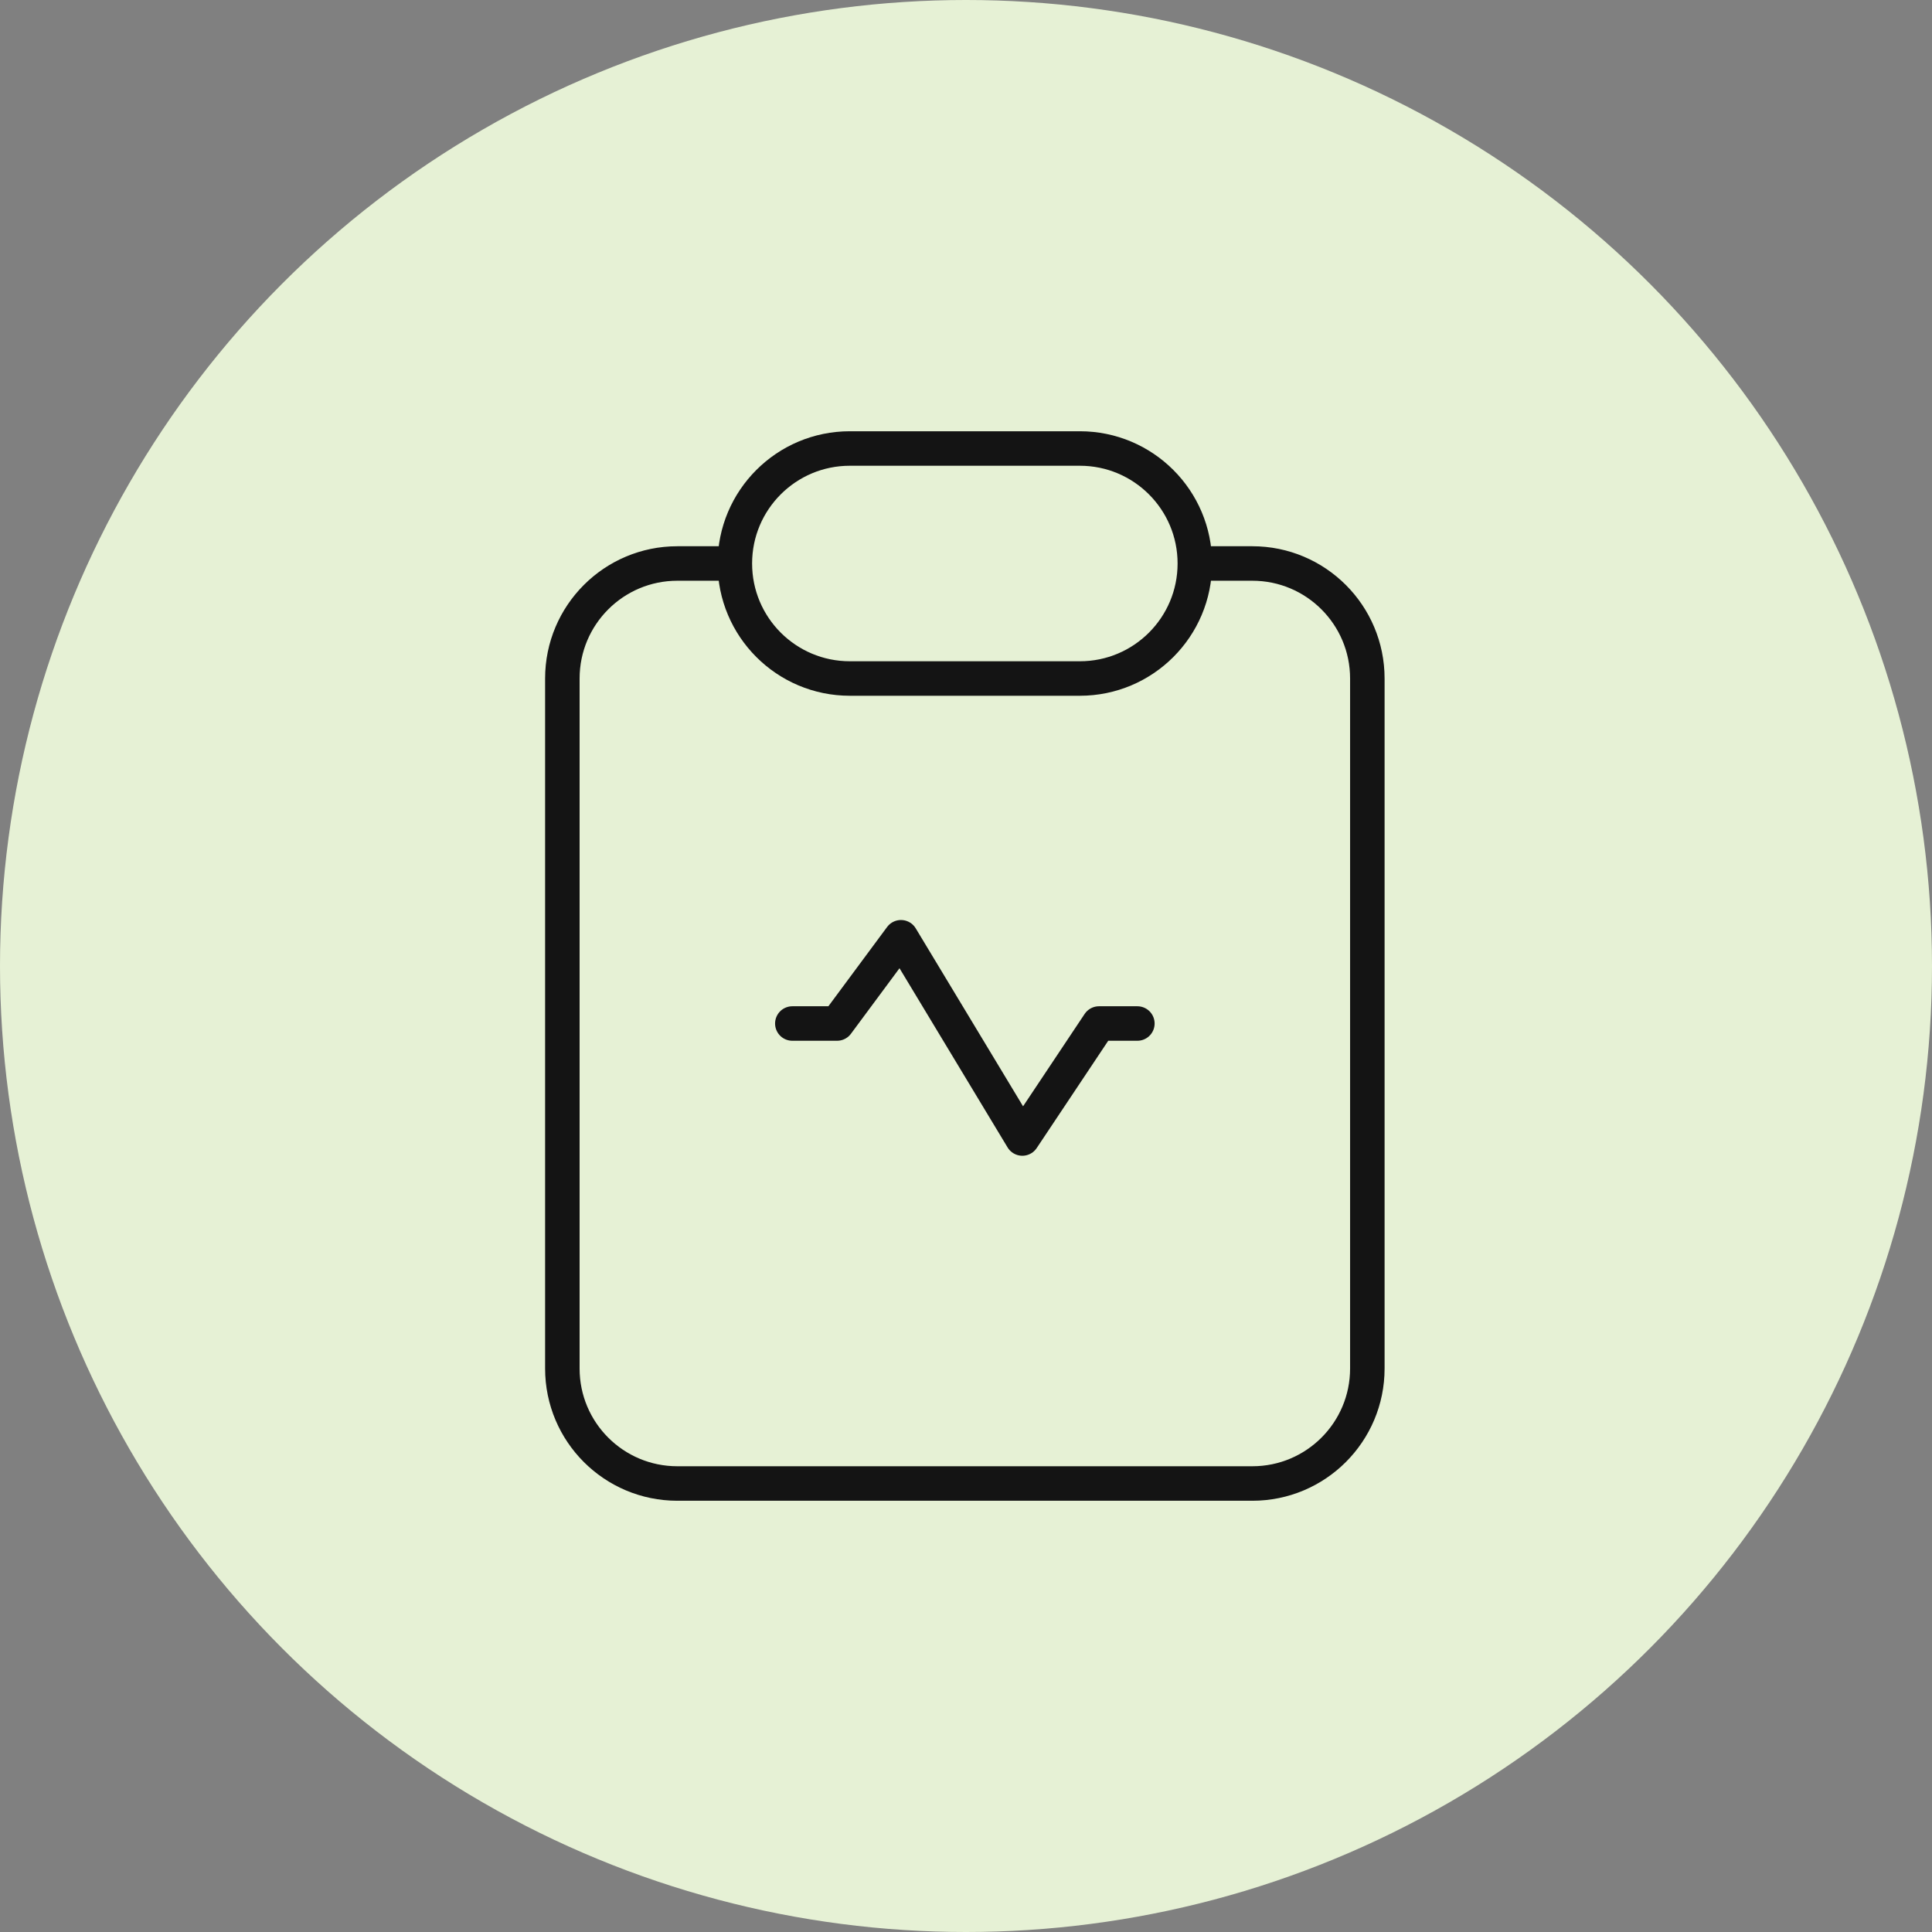
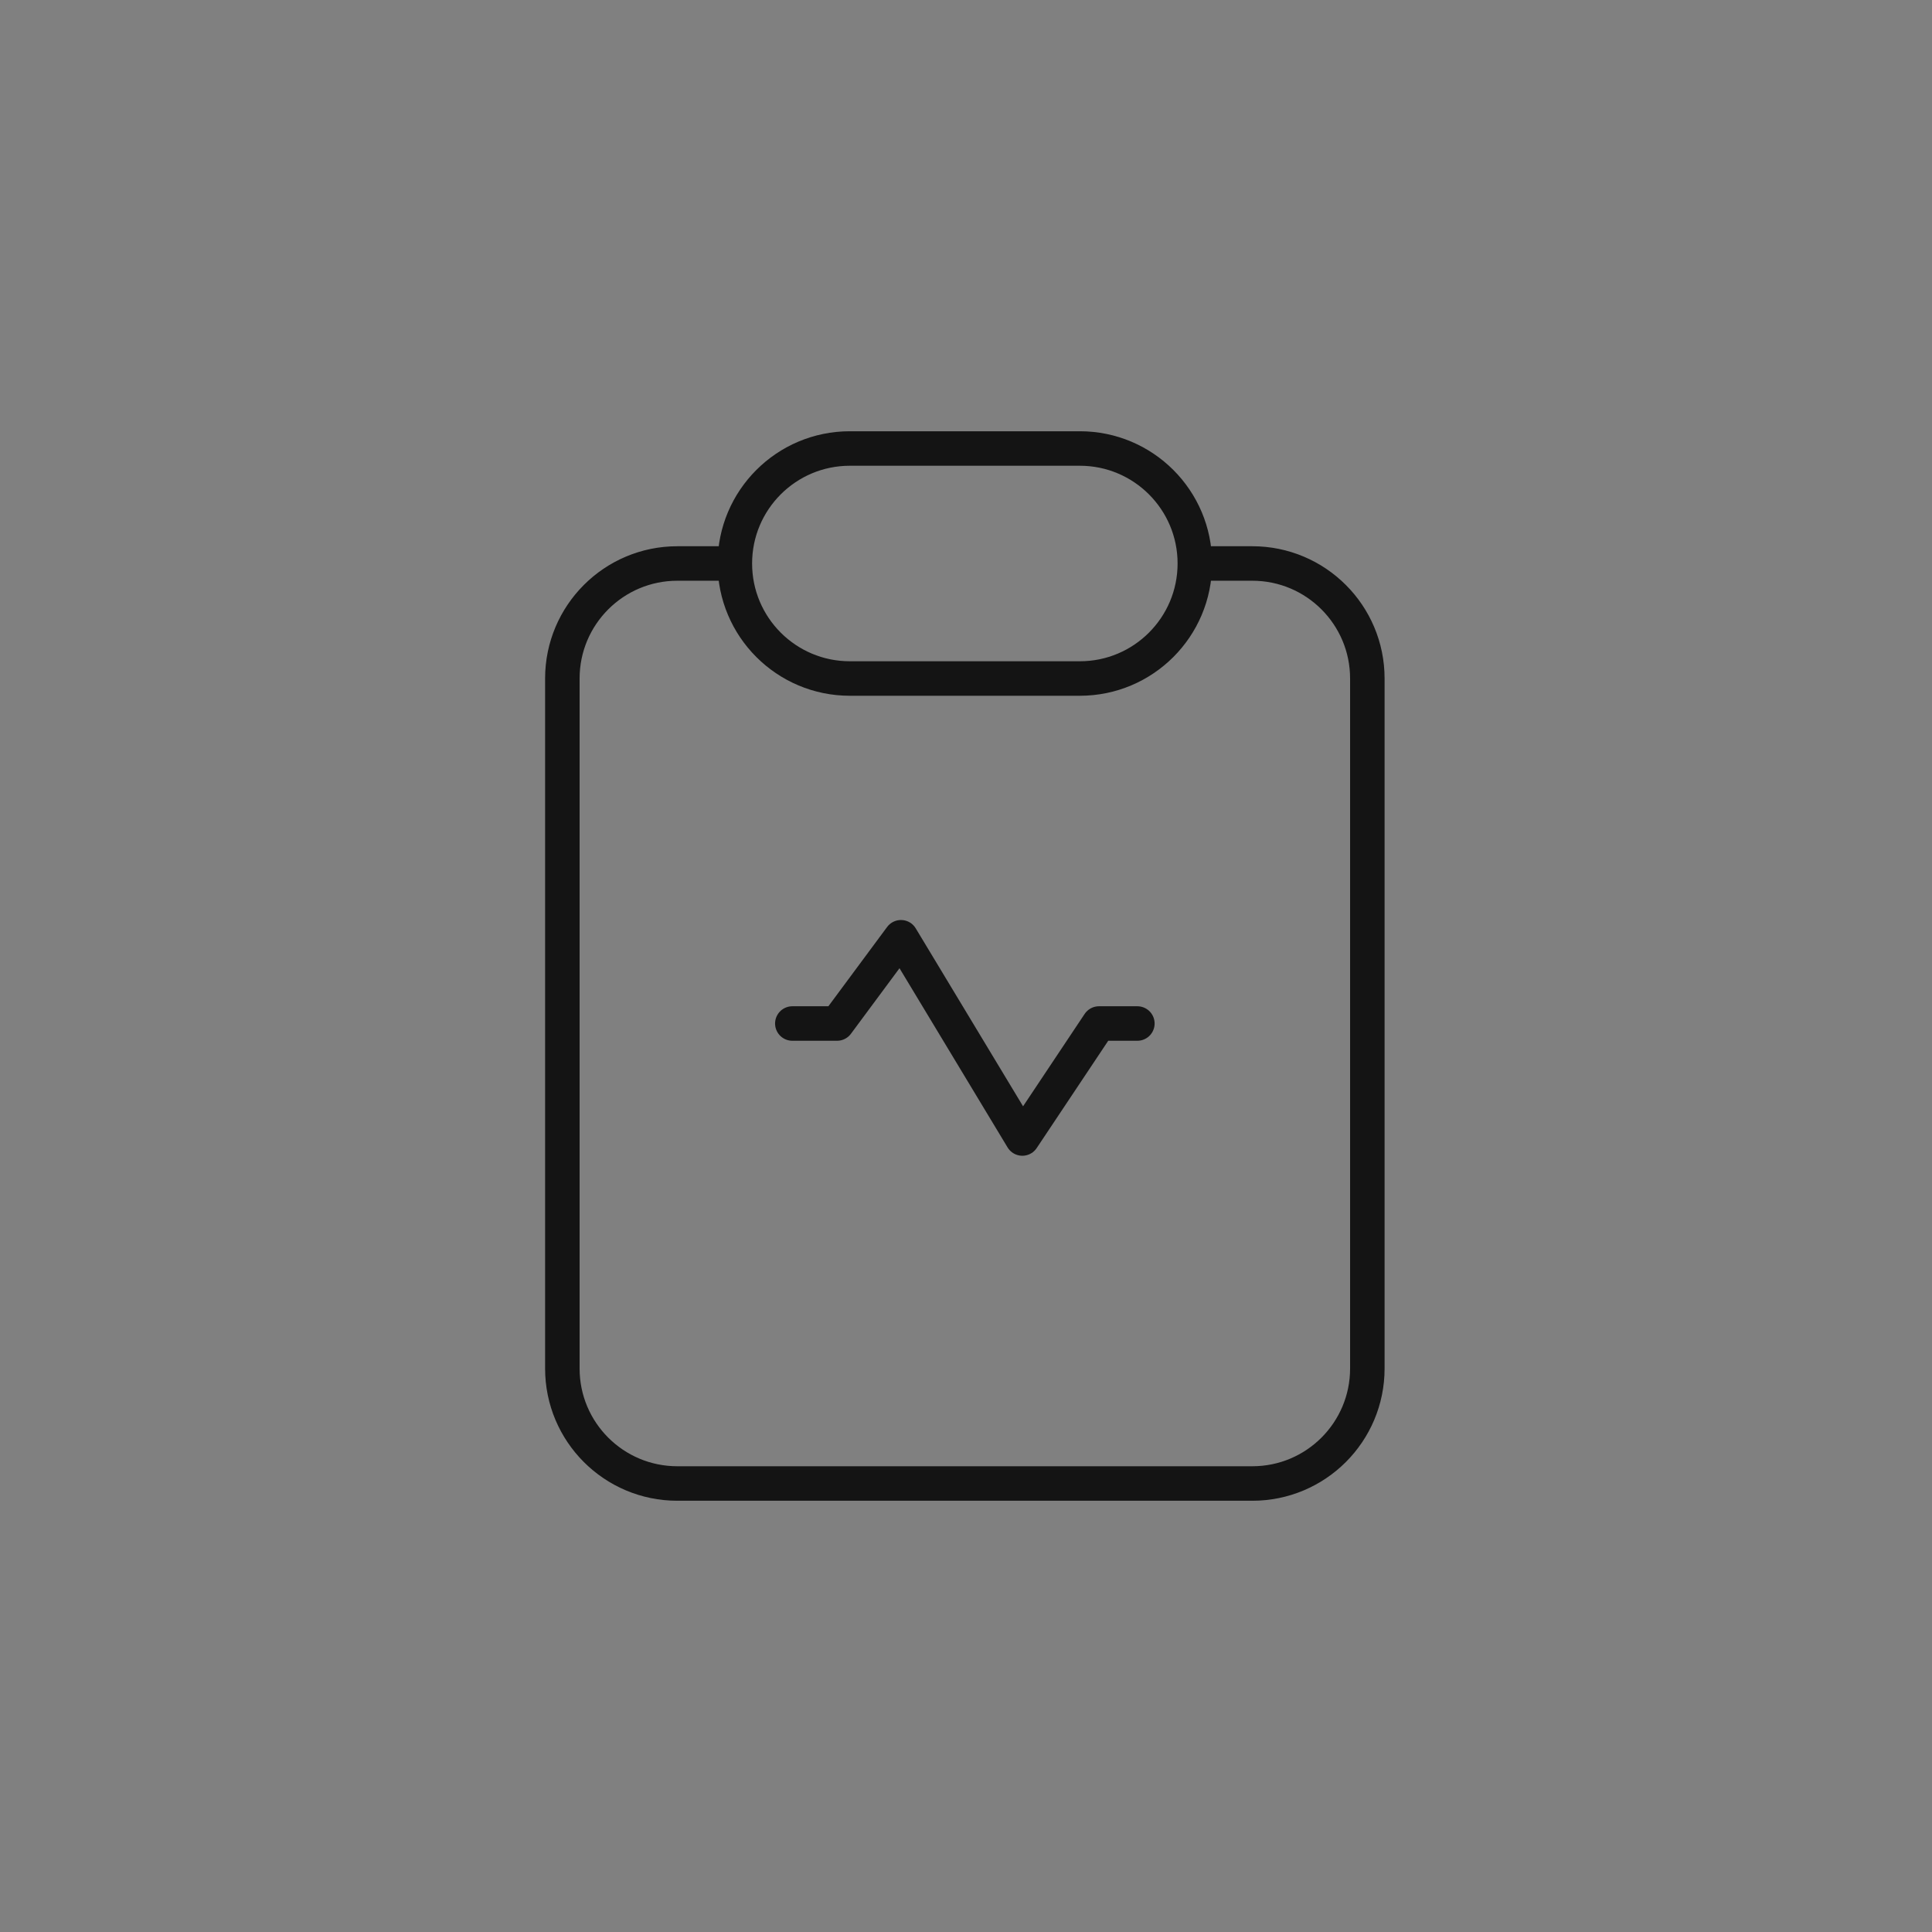
<svg xmlns="http://www.w3.org/2000/svg" width="56" height="56" viewBox="0 0 56 56" fill="none">
  <rect x="0" y="0" width="56" height="56" fill="#808080" stroke="none" />
-   <circle cx="28" cy="28" r="28" fill="#E6F1D5" />
  <path d="M22.966 29.667H24.263L26.115 27.167L29.633 33L31.855 29.667H32.967M21.3 16.333H19.633C17.792 16.333 16.3 17.826 16.3 19.667V39.667C16.3 41.508 17.792 43 19.633 43H36.3C38.141 43 39.633 41.508 39.633 39.667V19.667C39.633 17.826 38.141 16.333 36.3 16.333H34.633M21.3 16.333C21.3 18.174 22.792 19.667 24.633 19.667H31.3C33.141 19.667 34.633 18.174 34.633 16.333M21.3 16.333C21.3 14.492 22.792 13 24.633 13H31.3C33.141 13 34.633 14.492 34.633 16.333" stroke="#141414" stroke-linecap="round" stroke-linejoin="round" />
</svg>